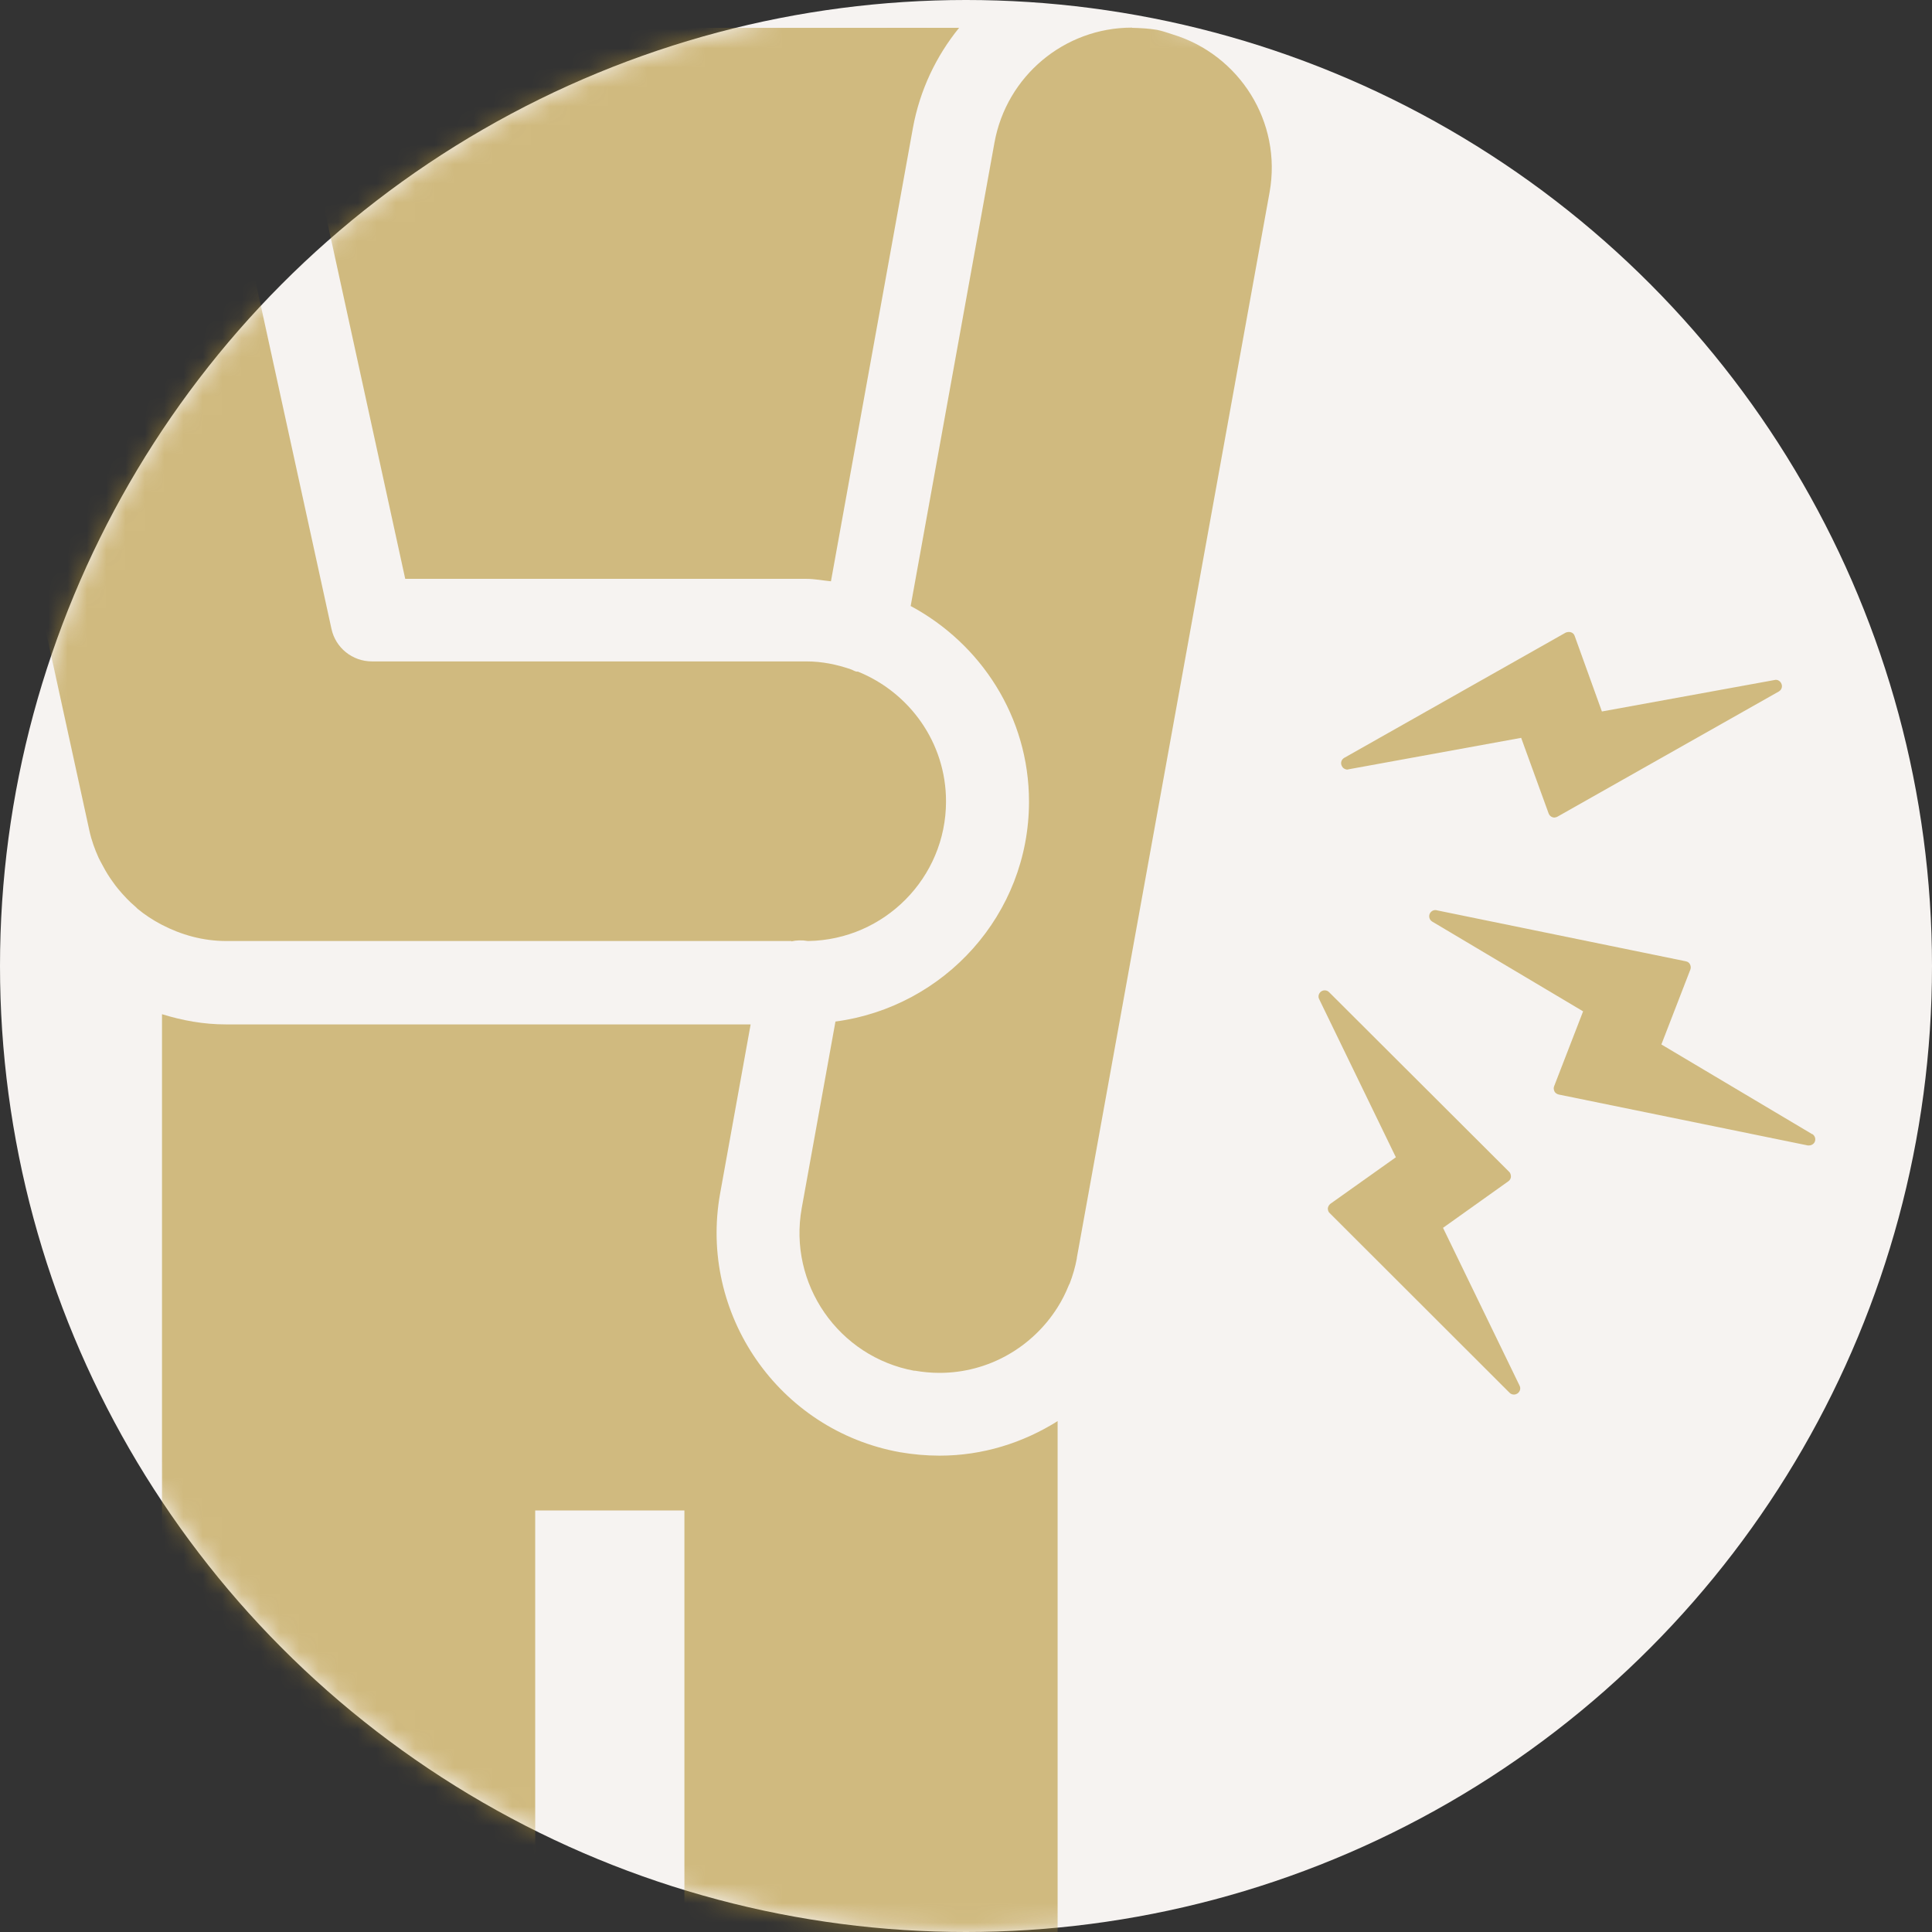
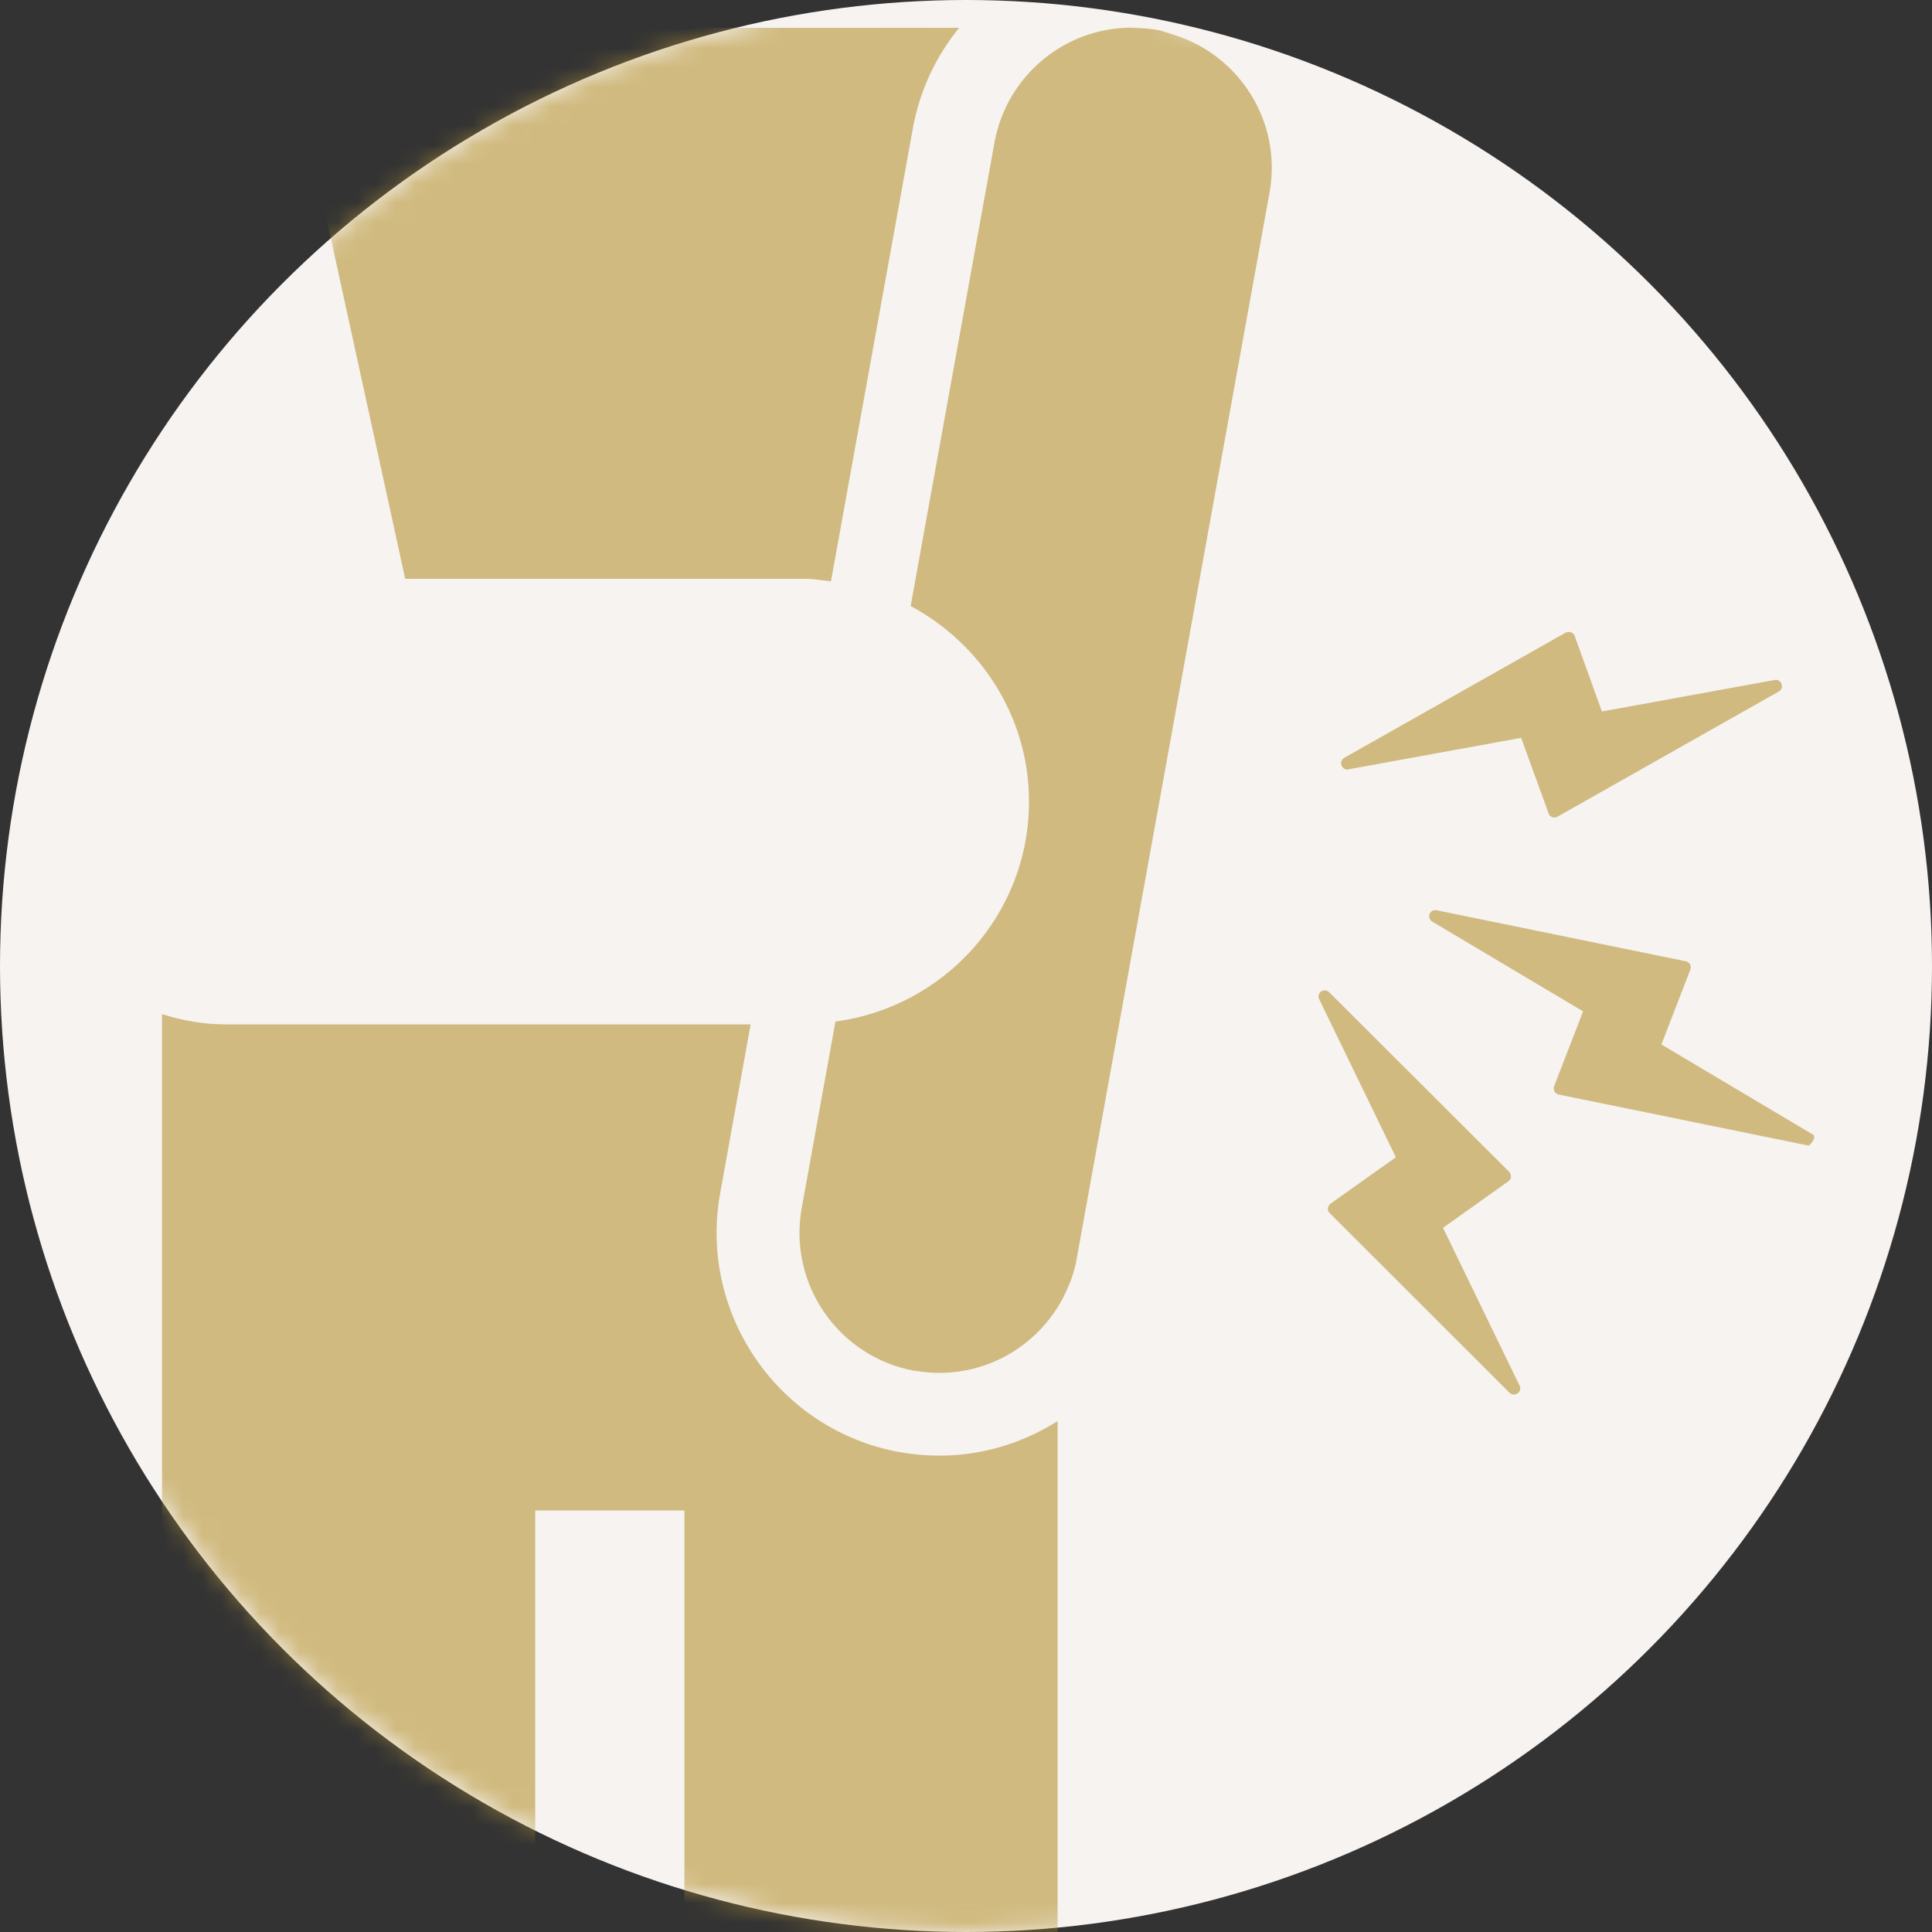
<svg xmlns="http://www.w3.org/2000/svg" width="100" height="100" viewBox="0 0 100 100" fill="none">
  <rect x="0" y="0" width="100" height="100" fill="#333333" stroke="none" />
  <circle cx="50" cy="50" r="50" fill="#F6F3F1" />
  <mask id="mask0_274_366" style="mask-type:alpha" maskUnits="userSpaceOnUse" x="0" y="0" width="100" height="100">
    <circle cx="50" cy="50" r="50" fill="#F6F3F1" />
  </mask>
  <g mask="url(#mask0_274_366)">
-     <path opacity="0.6" d="M93.8 58.705L85.993 54.061L87.495 50.178C87.527 50.093 87.516 49.998 87.474 49.914C87.432 49.829 87.358 49.776 87.252 49.755L74.388 47.121C74.229 47.068 74.06 47.153 73.996 47.311C73.943 47.459 73.996 47.618 74.134 47.703L81.941 52.347L80.439 56.229C80.407 56.314 80.418 56.399 80.46 56.494C80.502 56.578 80.587 56.631 80.682 56.653L93.567 59.287C93.567 59.287 93.631 59.287 93.642 59.287C93.769 59.287 93.895 59.202 93.938 59.086C93.991 58.938 93.938 58.779 93.8 58.694V58.705Z" fill="#B79434" />
+     <path opacity="0.6" d="M93.8 58.705L85.993 54.061L87.495 50.178C87.527 50.093 87.516 49.998 87.474 49.914C87.432 49.829 87.358 49.776 87.252 49.755L74.388 47.121C74.229 47.068 74.06 47.153 73.996 47.311C73.943 47.459 73.996 47.618 74.134 47.703L81.941 52.347L80.439 56.229C80.407 56.314 80.418 56.399 80.46 56.494C80.502 56.578 80.587 56.631 80.682 56.653L93.567 59.287C93.567 59.287 93.631 59.287 93.642 59.287C93.991 58.938 93.938 58.779 93.8 58.694V58.705Z" fill="#B79434" />
    <path opacity="0.6" d="M69.606 39.799C69.68 39.841 69.764 39.841 69.796 39.82L78.735 38.191L80.153 42.094C80.185 42.19 80.259 42.264 80.344 42.295C80.375 42.306 80.418 42.317 80.449 42.317C80.481 42.317 80.576 42.295 80.608 42.274L92.076 35.789C92.213 35.705 92.266 35.546 92.213 35.408C92.16 35.25 91.991 35.155 91.853 35.197L82.914 36.826L81.507 32.922C81.475 32.827 81.412 32.753 81.296 32.721C81.211 32.7 81.126 32.711 81.042 32.743L69.574 39.228C69.436 39.312 69.383 39.471 69.436 39.608C69.468 39.693 69.521 39.767 69.606 39.799Z" fill="#B79434" />
    <path opacity="0.6" d="M74.694 63.55L78.079 61.138C78.153 61.085 78.206 60.989 78.206 60.905C78.206 60.809 78.175 60.704 78.111 60.651L68.791 51.352C68.685 51.246 68.516 51.225 68.379 51.32C68.251 51.415 68.209 51.585 68.283 51.722L72.25 59.9L68.855 62.312C68.781 62.375 68.738 62.46 68.728 62.544C68.728 62.64 68.759 62.735 68.823 62.788L78.132 72.087C78.196 72.15 78.27 72.182 78.365 72.182C78.429 72.182 78.492 72.161 78.555 72.118C78.683 72.023 78.725 71.854 78.651 71.716L74.684 63.539L74.694 63.55Z" fill="#B79434" />
-     <path opacity="0.6" d="M40.947 48.728C41.222 48.664 41.518 48.654 41.815 48.707C41.815 48.707 41.825 48.707 41.836 48.707C45.782 48.643 48.966 45.427 48.966 41.481C48.966 38.434 47.072 35.842 44.407 34.763C44.385 34.763 44.354 34.763 44.332 34.763C44.227 34.742 44.142 34.679 44.047 34.647C43.317 34.393 42.545 34.234 41.73 34.234H19.249C18.244 34.234 17.366 33.536 17.155 32.542L11.601 7.131C10.881 3.83 7.909 1.429 4.534 1.429C4.047 1.429 3.561 1.482 3.074 1.577C3.053 1.577 3.021 1.577 3 1.577C3 1.577 2.989 1.577 2.979 1.577C2.503 1.683 2.048 1.831 1.614 2.021C1.487 2.074 1.381 2.159 1.265 2.222C0.958 2.381 0.651 2.529 0.376 2.73C0.249 2.815 0.144 2.942 0.017 3.037C-0.227 3.227 -0.47 3.418 -0.692 3.65C-0.925 3.894 -1.115 4.158 -1.306 4.433C-1.475 4.666 -1.623 4.909 -1.761 5.153C-1.919 5.428 -2.078 5.703 -2.194 5.988C-2.311 6.285 -2.385 6.591 -2.459 6.898C-2.491 7.046 -2.554 7.184 -2.586 7.332C-2.649 7.67 -2.66 8.009 -2.67 8.358C-2.67 8.485 -2.702 8.612 -2.702 8.749C-2.702 9.225 -2.639 9.712 -2.533 10.188L4.629 43.005C4.735 43.491 4.904 43.957 5.105 44.401C5.169 44.538 5.243 44.665 5.317 44.803C5.475 45.11 5.655 45.395 5.856 45.67C5.941 45.797 6.036 45.914 6.131 46.03C6.406 46.358 6.692 46.665 7.02 46.94C7.052 46.972 7.083 47.003 7.115 47.035C7.496 47.352 7.919 47.627 8.364 47.86C9.379 48.389 10.511 48.707 11.707 48.707H40.968L40.947 48.728Z" fill="#B79434" />
    <path opacity="0.6" d="M41.73 29.961C42.164 29.961 42.587 30.046 43.01 30.088L47.252 6.624C47.612 4.656 48.459 2.9 49.643 1.44H13.442C14.563 2.805 15.399 4.423 15.79 6.222L20.974 29.961H41.73Z" fill="#B79434" />
    <path opacity="0.6" d="M47.337 70.944C47.76 71.018 48.194 71.06 48.627 71.06C51.177 71.06 53.452 69.717 54.742 67.664C54.964 67.315 55.155 66.934 55.313 66.543C55.324 66.511 55.345 66.469 55.366 66.437C55.525 66.025 55.652 65.591 55.737 65.136C55.737 65.125 55.737 65.115 55.737 65.104L65.713 9.955C66.369 6.306 64.147 2.825 60.688 1.778C60.423 1.693 60.159 1.598 59.884 1.545C59.45 1.471 59.016 1.45 58.593 1.439V1.429C55.091 1.429 52.097 3.936 51.473 7.385L47.136 31.367C50.764 33.314 53.261 37.101 53.261 41.492C53.261 47.331 48.881 52.124 43.243 52.875L41.497 62.533C40.788 66.458 43.401 70.235 47.337 70.954V70.944Z" fill="#B79434" />
    <path opacity="0.6" d="M48.628 75.344C47.94 75.344 47.252 75.281 46.575 75.165C40.313 74.033 36.145 68.013 37.276 61.761L38.853 53.023H11.686C10.543 53.023 9.443 52.822 8.385 52.494V144.405C8.385 149.736 12.712 154.063 18.044 154.063C23.376 154.063 27.702 149.736 27.702 144.405V78.18H35.425V144.627C35.425 149.959 39.752 154.286 45.084 154.286C50.416 154.286 54.742 149.959 54.742 144.627V73.557C52.955 74.678 50.871 75.344 48.638 75.344H48.628Z" fill="#B79434" />
  </g>
</svg>